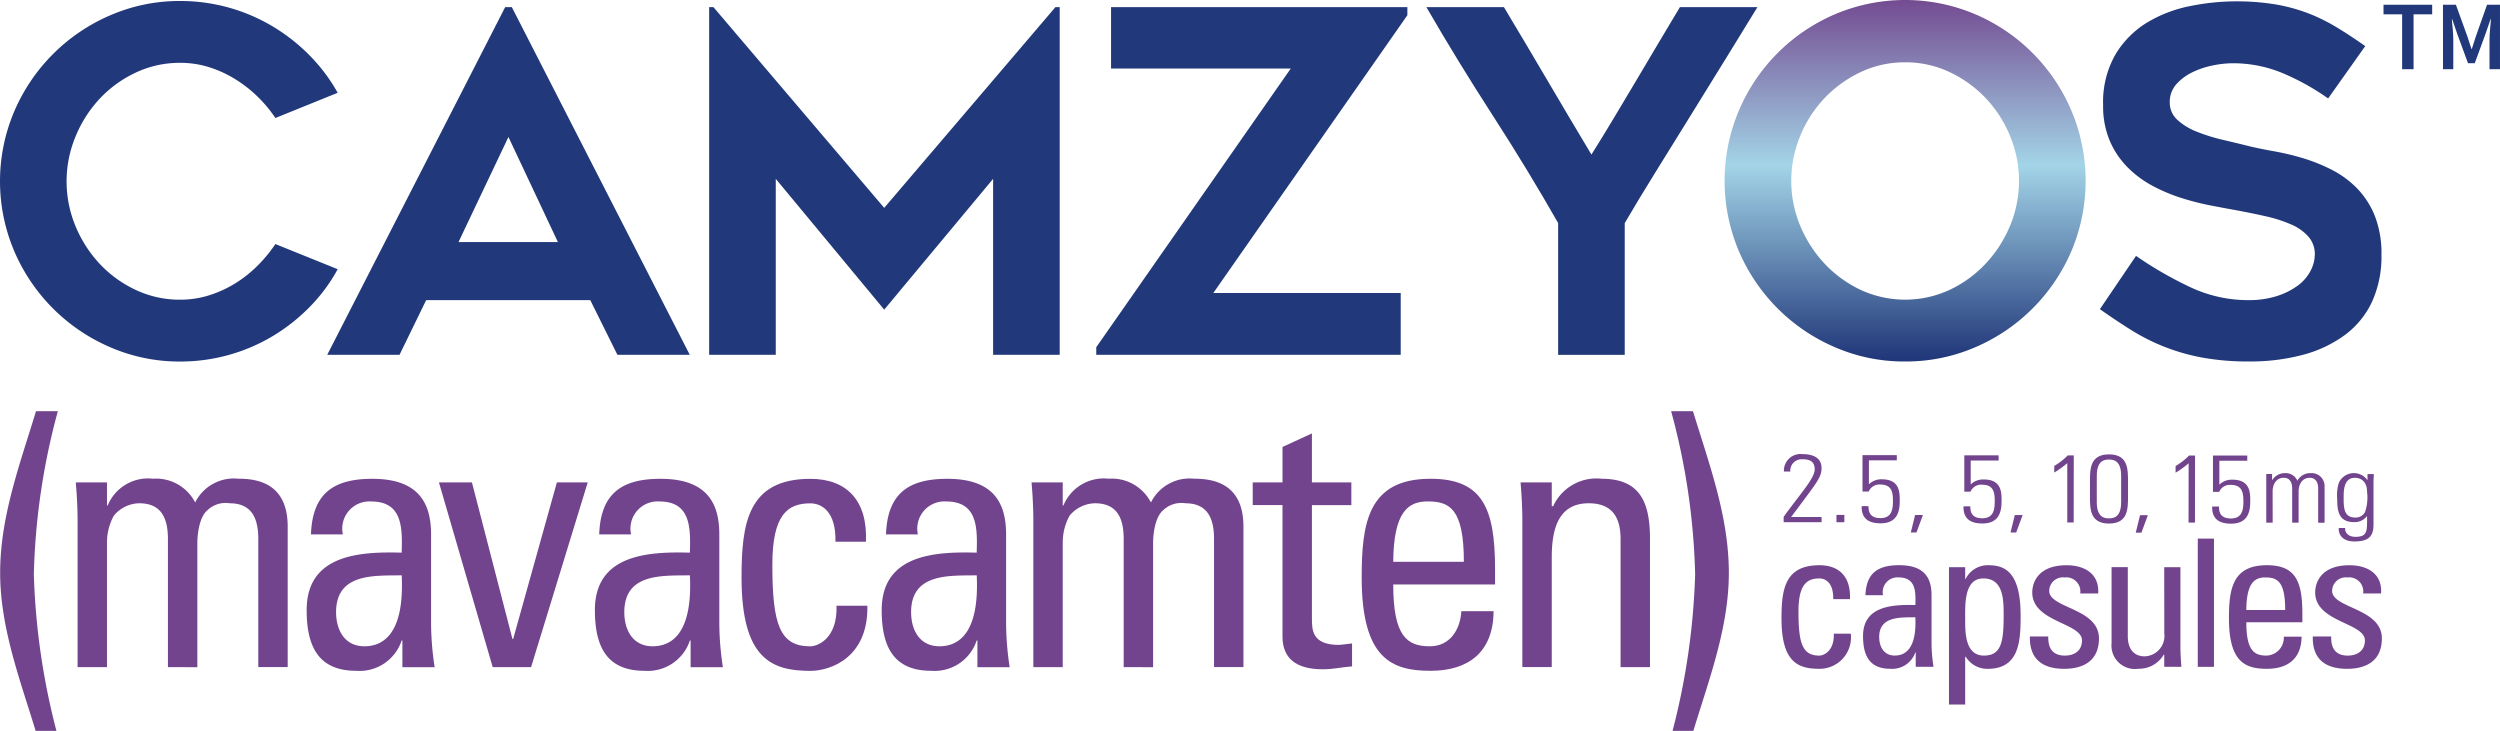
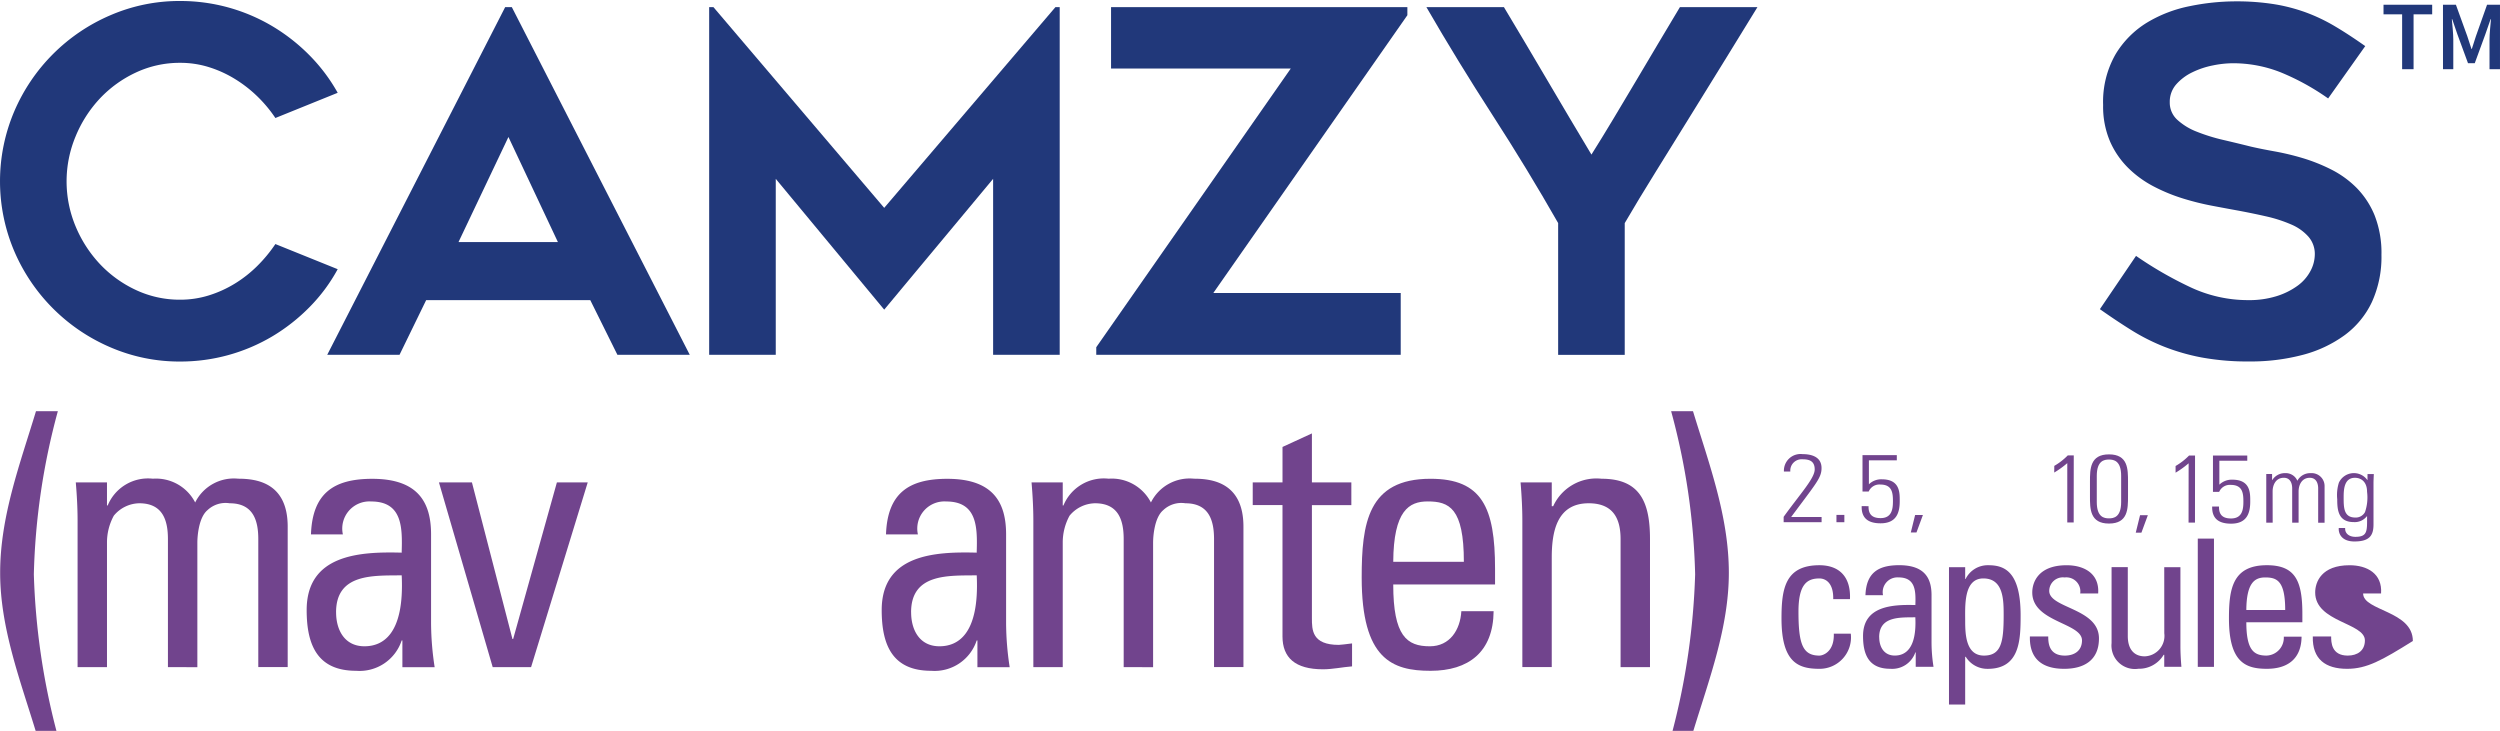
<svg xmlns="http://www.w3.org/2000/svg" width="214.954" height="62.84" viewBox="0 0 214.954 62.84">
  <defs>
    <linearGradient id="linear-gradient" x1="0.5" y1="0.998" x2="0.5" y2="-0.024" gradientUnits="objectBoundingBox">
      <stop offset="0.009" stop-color="#21387a" />
      <stop offset="0.529" stop-color="#a3d4e7" />
      <stop offset="1" stop-color="#71448d" />
    </linearGradient>
  </defs>
  <g id="Group_21742" data-name="Group 21742" transform="translate(-243.944 -261.548)">
    <path id="Path_3525" data-name="Path 3525" d="M272.979,284.728a14.468,14.468,0,0,1-2.412,3.251,15.982,15.982,0,0,1-3.17,2.5,15.46,15.46,0,0,1-7.954,2.188,14.92,14.92,0,0,1-6.012-1.226,15.7,15.7,0,0,1-8.26-8.261,15.349,15.349,0,0,1,0-12.024,15.7,15.7,0,0,1,8.26-8.261,14.921,14.921,0,0,1,6.012-1.227,15.47,15.47,0,0,1,7.954,2.188,15.98,15.98,0,0,1,3.17,2.494,14.945,14.945,0,0,1,2.412,3.21l-5.357,2.168a11.516,11.516,0,0,0-1.533-1.841,11.1,11.1,0,0,0-1.943-1.513,9.84,9.84,0,0,0-2.25-1.022,8.21,8.21,0,0,0-2.453-.368,8.864,8.864,0,0,0-3.824.838,10.114,10.114,0,0,0-3.087,2.229,10.707,10.707,0,0,0-2.085,3.251,10.044,10.044,0,0,0,0,7.75,10.763,10.763,0,0,0,2.085,3.231,10.1,10.1,0,0,0,3.087,2.229,8.854,8.854,0,0,0,3.824.838,8.234,8.234,0,0,0,2.453-.368,9.873,9.873,0,0,0,2.25-1.022,10.571,10.571,0,0,0,1.943-1.534,12.313,12.313,0,0,0,1.533-1.86Z" transform="translate(0 -0.034)" fill="#21387a" />
    <path id="Path_3526" data-name="Path 3526" d="M283.749,292.311l15.3-29.895h.572l15.3,29.895H308.7l-2.332-4.7H292.255l-2.29,4.7Zm11.287-9.693h8.548l-4.254-9.038Z" transform="translate(-11.67 -0.255)" fill="#21387a" />
    <path id="Path_3527" data-name="Path 3527" d="M360.349,262.417v29.895h-5.725V277.18l-9.365,11.246-9.324-11.246v15.132h-5.726V262.417h.368l14.682,17.258,14.722-17.258Z" transform="translate(-25.29 -0.255)" fill="#21387a" />
    <path id="Path_3528" data-name="Path 3528" d="M404.05,263.112l-16.685,23.883h16.113v5.317H377.3v-.654l16.726-23.965H378.572v-5.275H404.05Z" transform="translate(-39.098 -0.255)" fill="#21387a" />
    <path id="Path_3529" data-name="Path 3529" d="M445.921,262.417q-1.145,1.881-2.639,4.293l-3.046,4.928q-1.555,2.516-3.067,4.948t-2.658,4.4v11.328h-5.725V280.983q-2.658-4.662-5.644-9.283t-5.684-9.283h6.666q1.839,3.066,3.762,6.338t3.762,6.339q.9-1.43,1.882-3.067t1.964-3.292q.982-1.656,1.942-3.272t1.819-3.046Z" transform="translate(-50.87 -0.255)" fill="#21387a" />
-     <path id="Path_3530" data-name="Path 3530" d="M469.234,292.629a14.914,14.914,0,0,1-6.012-1.226,15.694,15.694,0,0,1-8.261-8.261,15.49,15.49,0,0,1,0-12.085,15.636,15.636,0,0,1,8.261-8.282,15.442,15.442,0,0,1,12.065,0,15.649,15.649,0,0,1,8.261,8.282,15.5,15.5,0,0,1,0,12.085,15.707,15.707,0,0,1-8.261,8.261A15.022,15.022,0,0,1,469.234,292.629Zm.021-25.723a8.832,8.832,0,0,0-3.816.838,10.382,10.382,0,0,0-3.1,2.229,10.536,10.536,0,0,0-2.1,3.251,10.069,10.069,0,0,0,0,7.75,10.851,10.851,0,0,0,2.1,3.251,10.18,10.18,0,0,0,3.1,2.25,9.1,9.1,0,0,0,7.632,0,10.18,10.18,0,0,0,3.1-2.25,10.823,10.823,0,0,0,2.1-3.251,10.06,10.06,0,0,0,0-7.75,10.51,10.51,0,0,0-2.1-3.251,10.382,10.382,0,0,0-3.1-2.229A8.831,8.831,0,0,0,469.255,266.906Z" transform="translate(-61.505)" fill="url(#linear-gradient)" />
    <path id="Path_3531" data-name="Path 3531" d="M499.385,288.181l3.107-4.58a32.381,32.381,0,0,0,4.642,2.678,11.625,11.625,0,0,0,5.009,1.125,7.894,7.894,0,0,0,2.453-.347,6.152,6.152,0,0,0,1.8-.9,3.724,3.724,0,0,0,1.1-1.267,3.076,3.076,0,0,0,.368-1.411,2.254,2.254,0,0,0-.552-1.534,4.143,4.143,0,0,0-1.472-1.043,11.924,11.924,0,0,0-2.167-.7q-1.248-.285-2.6-.532-.9-.163-2.086-.389a22.873,22.873,0,0,1-2.453-.614,14.938,14.938,0,0,1-2.494-1.022,9.1,9.1,0,0,1-2.209-1.595,7.365,7.365,0,0,1-1.574-2.291,7.613,7.613,0,0,1-.594-3.128,8.217,8.217,0,0,1,1.063-4.355,8.058,8.058,0,0,1,2.72-2.74,11.425,11.425,0,0,1,3.681-1.411,19.752,19.752,0,0,1,3.905-.409,20.584,20.584,0,0,1,3.353.245,14.959,14.959,0,0,1,2.74.716,15.16,15.16,0,0,1,2.475,1.186q1.207.716,2.6,1.7l-3.19,4.5a20.518,20.518,0,0,0-4.09-2.249,11.129,11.129,0,0,0-4.129-.777,8.873,8.873,0,0,0-1.678.184,7.212,7.212,0,0,0-1.778.593,4.357,4.357,0,0,0-1.391,1.043,2.263,2.263,0,0,0-.551,1.534,1.99,1.99,0,0,0,.654,1.513,5.292,5.292,0,0,0,1.677,1.022,15.572,15.572,0,0,0,2.248.7q1.229.286,2.372.573.859.2,2.025.409a22.163,22.163,0,0,1,2.412.573,15.1,15.1,0,0,1,2.475.982,8.4,8.4,0,0,1,2.188,1.575A7.327,7.327,0,0,1,523,280.1a8.808,8.808,0,0,1,.594,3.415,9.336,9.336,0,0,1-.819,4.049,7.515,7.515,0,0,1-2.33,2.842,10.729,10.729,0,0,1-3.6,1.7,17.466,17.466,0,0,1-4.621.572,21.672,21.672,0,0,1-4.11-.347,17.9,17.9,0,0,1-3.251-.941,17.688,17.688,0,0,1-2.781-1.411Q500.775,289.162,499.385,288.181Z" transform="translate(-74.889 -0.051)" fill="#21387a" />
    <path id="Path_3532" data-name="Path 3532" d="M465.1,333.223c.034-1.408-.662-1.781-1.188-1.781-1.069,0-1.8.509-1.8,2.85,0,2.782.356,3.783,1.8,3.783.322,0,1.289-.339,1.238-1.883h1.46a2.7,2.7,0,0,1-2.7,3.02c-1.815,0-3.257-.543-3.257-4.326,0-2.511.288-4.581,3.257-4.581,1.713,0,2.715,1,2.63,2.918Z" transform="translate(-63.533 -20.158)" fill="#71448d" />
    <path id="Path_3533" data-name="Path 3533" d="M475.1,337.8h-.034a2.1,2.1,0,0,1-2.155,1.409c-1.815,0-2.341-1.171-2.341-2.817,0-2.6,2.545-2.714,4.5-2.663.034-1.137.051-2.376-1.443-2.376a1.268,1.268,0,0,0-1.339,1.527h-1.51c.069-1.917,1.086-2.578,2.9-2.578,2.205,0,2.782,1.137,2.782,2.578v4.123a13.524,13.524,0,0,0,.17,2.035H475.1Zm-3.138-1.305c0,.831.407,1.577,1.339,1.577.848,0,1.9-.526,1.765-3.291C473.737,334.8,471.957,334.682,471.957,336.5Z" transform="translate(-66.439 -20.158)" fill="#71448d" />
    <path id="Path_3534" data-name="Path 3534" d="M482.421,331.492h.033a2.121,2.121,0,0,1,1.968-1.187c1.374,0,2.765.543,2.765,4.309,0,2.137-.068,4.6-2.833,4.6a2.172,2.172,0,0,1-1.883-1.035h-.051v4.105h-1.392V330.474h1.392Zm3.308,3.121c0-1.289,0-3.172-1.747-3.172-1.713,0-1.561,2.375-1.561,3.682,0,1.136.067,2.951,1.612,2.951C485.525,338.074,485.729,336.9,485.729,334.614Z" transform="translate(-69.507 -20.158)" fill="#71448d" />
    <path id="Path_3535" data-name="Path 3535" d="M493.82,339.212c-1.849,0-3-.815-2.952-2.783h1.578c0,.492.017,1.646,1.426,1.646.83,0,1.476-.423,1.476-1.305,0-1.527-4.276-1.561-4.276-4.123,0-.9.543-2.341,2.952-2.341,1.527,0,2.834.729,2.714,2.426h-1.543a1.206,1.206,0,0,0-1.341-1.375,1.173,1.173,0,0,0-1.323,1.154c0,1.51,4.276,1.476,4.276,4.088C496.806,338.482,495.517,339.212,493.82,339.212Z" transform="translate(-72.391 -20.158)" fill="#71448d" />
    <path id="Path_3536" data-name="Path 3536" d="M505.334,330.544h1.391v6.787c0,.594.035,1.187.085,1.78h-1.476v-1.034h-.051a2.46,2.46,0,0,1-2.171,1.2,2.018,2.018,0,0,1-2.307-2.205v-6.532H502.2v5.939c0,1.035.475,1.73,1.459,1.73a1.76,1.76,0,0,0,1.679-1.985Z" transform="translate(-75.305 -20.228)" fill="#71448d" />
    <path id="Path_3537" data-name="Path 3537" d="M512.684,338.092h-1.392V327.066h1.392Z" transform="translate(-78.379 -19.208)" fill="#71448d" />
    <path id="Path_3538" data-name="Path 3538" d="M516.578,335.208c0,2.391.645,2.866,1.73,2.866a1.537,1.537,0,0,0,1.492-1.628h1.528c-.017,1.9-1.187,2.765-2.986,2.765-1.816,0-3.258-.543-3.258-4.326,0-2.511.289-4.581,3.258-4.581,2.443,0,3.054,1.34,3.054,4.173v.73Zm3.342-1.053c0-2.494-.7-2.8-1.714-2.8-.882,0-1.612.425-1.628,2.8Z" transform="translate(-79.491 -20.158)" fill="#71448d" />
-     <path id="Path_3539" data-name="Path 3539" d="M528.235,339.212c-1.849,0-3-.815-2.952-2.783h1.578c0,.492.018,1.646,1.426,1.646.831,0,1.476-.423,1.476-1.305,0-1.527-4.275-1.561-4.275-4.123,0-.9.543-2.341,2.952-2.341,1.527,0,2.833.729,2.713,2.426H529.61a1.206,1.206,0,0,0-1.341-1.375,1.173,1.173,0,0,0-1.323,1.154c0,1.51,4.276,1.476,4.276,4.088C531.221,338.482,529.932,339.212,528.235,339.212Z" transform="translate(-82.481 -20.158)" fill="#71448d" />
+     <path id="Path_3539" data-name="Path 3539" d="M528.235,339.212c-1.849,0-3-.815-2.952-2.783h1.578c0,.492.018,1.646,1.426,1.646.831,0,1.476-.423,1.476-1.305,0-1.527-4.275-1.561-4.275-4.123,0-.9.543-2.341,2.952-2.341,1.527,0,2.833.729,2.713,2.426H529.61c0,1.51,4.276,1.476,4.276,4.088C531.221,338.482,529.932,339.212,528.235,339.212Z" transform="translate(-82.481 -20.158)" fill="#71448d" />
    <g id="Group_21742-2" data-name="Group 21742" transform="translate(397.305 300.59)">
      <path id="Path_3540" data-name="Path 3540" d="M464.179,322.641l-3.263,0v-.462c1.426-1.985,2.669-3.307,2.67-4.077s-.541-.869-1.048-.87a.974.974,0,0,0-1.048,1.05h-.551a1.433,1.433,0,0,1,1.6-1.495c.744,0,1.636.216,1.635,1.2,0,.843-.47,1.315-2.614,4.208l2.619,0Z" transform="translate(-460.916 -316.783)" fill="#71448d" />
      <path id="Path_3541" data-name="Path 3541" d="M467.339,324.183h.68v.629h-.68Z" transform="translate(-462.799 -318.953)" fill="#71448d" />
      <path id="Path_3542" data-name="Path 3542" d="M473.68,320.884c0,.959-.269,1.894-1.647,1.892-1.093,0-1.654-.465-1.625-1.474H471c-.02.653.265,1.026,1.028,1.027.965,0,1.067-.761,1.068-1.446,0-.72-.064-1.44-1.084-1.441a1,1,0,0,0-1,.6h-.533l0-3.127,2.95,0v.446l-2.4,0,0,2.06a1.517,1.517,0,0,1,1.131-.428C473.728,319,473.681,320.189,473.68,320.884Z" transform="translate(-463.699 -316.823)" fill="#71448d" />
      <path id="Path_3543" data-name="Path 3543" d="M476.755,324.193h.67l-.553,1.5h-.487Z" transform="translate(-465.451 -318.955)" fill="#71448d" />
-       <path id="Path_3544" data-name="Path 3544" d="M486.067,320.9c0,.96-.269,1.894-1.647,1.893-1.094,0-1.654-.465-1.625-1.474h.588c-.019.654.265,1.026,1.029,1.027.965,0,1.067-.761,1.067-1.447,0-.719-.064-1.44-1.083-1.44a.994.994,0,0,0-1,.6h-.533l0-3.127,2.95,0v.447l-2.4,0,0,2.06a1.517,1.517,0,0,1,1.132-.429C486.116,319.01,486.068,320.2,486.067,320.9Z" transform="translate(-467.33 -316.826)" fill="#71448d" />
-       <path id="Path_3545" data-name="Path 3545" d="M488.883,324.205h.67L489,325.7h-.487Z" transform="translate(-469.007 -318.959)" fill="#71448d" />
      <path id="Path_3546" data-name="Path 3546" d="M493.838,317.844a5.358,5.358,0,0,0,1.159-.9h.515l-.006,5.765h-.551l0-5.1a8.024,8.024,0,0,1-1.122.81Z" transform="translate(-470.568 -316.83)" fill="#71448d" />
      <path id="Path_3547" data-name="Path 3547" d="M501.449,319.171v1.249c0,1.084,0,2.349-1.638,2.348s-1.635-1.268-1.633-2.351v-1.25c0-1.083,0-2.349,1.638-2.347S501.449,318.087,501.449,319.171Zm-2.685,1.751c0,1.3.633,1.4,1.047,1.4s1.047-.1,1.048-1.4l0-2.258c0-1.3-.633-1.4-1.046-1.4s-1.048.1-1.049,1.4Z" transform="translate(-471.84 -316.794)" fill="#71448d" />
      <path id="Path_3548" data-name="Path 3548" d="M504.118,324.22h.67l-.553,1.5h-.486Z" transform="translate(-473.474 -318.963)" fill="#71448d" />
      <path id="Path_3549" data-name="Path 3549" d="M508.592,317.859a5.366,5.366,0,0,0,1.159-.9h.514l-.005,5.767h-.552l.006-5.1a7.949,7.949,0,0,1-1.122.809Z" transform="translate(-474.893 -316.834)" fill="#71448d" />
      <path id="Path_3550" data-name="Path 3550" d="M516.317,320.927c0,.959-.269,1.894-1.647,1.892-1.094,0-1.654-.465-1.625-1.474h.588c-.019.654.265,1.027,1.028,1.027.965,0,1.067-.76,1.067-1.446,0-.72-.064-1.439-1.083-1.441a1,1,0,0,0-1,.6h-.533l0-3.127,2.95,0v.447l-2.4,0,0,2.06a1.522,1.522,0,0,1,1.132-.428C516.366,319.041,516.318,320.232,516.317,320.927Z" transform="translate(-476.199 -316.835)" fill="#71448d" />
      <path id="Path_3551" data-name="Path 3551" d="M520.174,323.359h-.551l0-4.185h.5v.521h.018a1.273,1.273,0,0,1,1.1-.594,1.084,1.084,0,0,1,1.056.655,1.242,1.242,0,0,1,1.14-.653,1.112,1.112,0,0,1,1.2,1.151l0,3.11h-.551l0-2.986c-.009-.413-.174-.877-.717-.877-.7,0-.965.627-.966,1.174l0,2.687h-.551l0-2.986c-.009-.414-.174-.876-.716-.877-.7,0-.966.627-.966,1.173Z" transform="translate(-478.127 -317.462)" fill="#71448d" />
      <path id="Path_3552" data-name="Path 3552" d="M530.859,319.184h.543c-.019.4-.028.6-.028.818l0,3.516c0,.918-.315,1.463-1.638,1.462-1.157,0-1.387-.737-1.349-1.159h.551c-.037.479.357.76.872.761,1.074,0,1.011-.52,1.012-1.769H530.8a1.314,1.314,0,0,1-1.122.5c-1.332,0-1.423-1.036-1.422-1.962a3.588,3.588,0,0,1,.14-1.423,1.423,1.423,0,0,1,2.444-.237l.018.016Zm-2.051,2c0,.869,0,1.737,1,1.738a.9.9,0,0,0,.837-.471,3.876,3.876,0,0,0,.176-1.737c0-.876-.522-1.208-1.038-1.209C528.828,319.5,528.809,320.564,528.808,321.184Z" transform="translate(-480.658 -317.465)" fill="#71448d" />
    </g>
    <g id="Group_21743" data-name="Group 21743" transform="translate(448.883 261.955)">
      <path id="Path_3553" data-name="Path 3553" d="M535.487,262.952h-1.6v-.828h4.184v.828h-1.6v4.717h-.984Z" transform="translate(-533.887 -262.124)" fill="#21387a" />
      <path id="Path_3554" data-name="Path 3554" d="M541.12,262.124h1.112l.98,2.709c.122.353.234.726.356,1.089h.034c.122-.363.227-.736.349-1.089l.959-2.709h1.112v5.544h-.9v-2.537c0-.512.078-1.25.125-1.763h-.034l-.447,1.289-.912,2.491h-.583l-.915-2.491-.441-1.289h-.034c.048.513.126,1.251.126,1.763v2.537h-.885Z" transform="translate(-536.008 -262.124)" fill="#21387a" />
    </g>
    <g id="Group_21744" data-name="Group 21744" transform="translate(243.957 296.901)">
      <path id="Path_3555" data-name="Path 3555" d="M247.014,339.051c-1.356-4.435-3.052-8.9-3.052-13.587,0-4.843,1.7-9.341,3.082-13.9h1.88a58.434,58.434,0,0,0-2.065,14.027,60.1,60.1,0,0,0,1.942,13.46Z" transform="translate(-243.962 -311.564)" fill="#71448d" />
      <path id="Path_3556" data-name="Path 3556" d="M261.086,335.984V324.976c0-1.6-.432-3.082-2.466-3.082a2.9,2.9,0,0,0-2.188,1.069,4.8,4.8,0,0,0-.586,2.328v10.693h-2.528V323.4c0-1.1-.061-2.2-.154-3.3h2.682v1.981h.062a3.751,3.751,0,0,1,3.884-2.3,3.79,3.79,0,0,1,3.637,2.044,3.712,3.712,0,0,1,3.7-2.044c1.634,0,4.254.377,4.254,4.12v12.077h-2.528V324.976c0-1.6-.432-3.082-2.465-3.082a2.261,2.261,0,0,0-1.912.6c-.739.628-.862,2.2-.862,2.8v10.693Z" transform="translate(-246.66 -313.975)" fill="#71448d" />
      <path id="Path_3557" data-name="Path 3557" d="M289.478,333.688h-.061a3.811,3.811,0,0,1-3.915,2.61c-3.3,0-4.254-2.17-4.254-5.221,0-4.811,4.624-5.032,8.169-4.937.061-2.108.093-4.4-2.62-4.4a2.334,2.334,0,0,0-2.435,2.831h-2.744c.124-3.554,1.973-4.78,5.271-4.78,4.007,0,5.055,2.107,5.055,4.78v7.643a25.585,25.585,0,0,0,.308,3.774h-2.774Zm-5.7-2.422c0,1.54.74,2.924,2.436,2.924,1.541,0,3.452-.974,3.205-6.1C287.012,328.121,283.776,327.9,283.776,331.267Z" transform="translate(-254.893 -313.975)" fill="#71448d" />
      <path id="Path_3558" data-name="Path 3558" d="M297.34,320.232h2.836l3.483,13.461h.061l3.76-13.461h2.651l-4.87,15.882h-3.3Z" transform="translate(-259.611 -314.105)" fill="#71448d" />
-       <path id="Path_3559" data-name="Path 3559" d="M324.54,333.688h-.062a3.81,3.81,0,0,1-3.914,2.61c-3.3,0-4.254-2.17-4.254-5.221,0-4.811,4.623-5.032,8.168-4.937.062-2.108.093-4.4-2.62-4.4a2.334,2.334,0,0,0-2.436,2.831H316.68c.123-3.554,1.973-4.78,5.272-4.78,4.006,0,5.055,2.107,5.055,4.78v7.643a25.684,25.684,0,0,0,.308,3.774H324.54Zm-5.7-2.422c0,1.54.739,2.924,2.435,2.924,1.541,0,3.452-.974,3.205-6.1C322.074,328.121,318.838,327.9,318.838,331.267Z" transform="translate(-265.173 -313.975)" fill="#71448d" />
-       <path id="Path_3560" data-name="Path 3560" d="M342.222,325.2c.062-2.61-1.2-3.3-2.158-3.3-1.942,0-3.267.944-3.267,5.284,0,5.157.647,7.012,3.267,7.012.586,0,2.342-.628,2.251-3.491h2.651c.092,4.466-3.176,5.6-4.9,5.6-3.3,0-5.918-1.007-5.918-8.02,0-4.654.524-8.491,5.918-8.491,3.114,0,4.933,1.855,4.778,5.409Z" transform="translate(-270.402 -313.975)" fill="#71448d" />
      <path id="Path_3561" data-name="Path 3561" d="M359.428,333.688h-.062a3.811,3.811,0,0,1-3.915,2.61c-3.3,0-4.253-2.17-4.253-5.221,0-4.811,4.623-5.032,8.168-4.937.062-2.108.093-4.4-2.62-4.4a2.334,2.334,0,0,0-2.435,2.831h-2.743c.123-3.554,1.973-4.78,5.271-4.78,4.007,0,5.055,2.107,5.055,4.78v7.643a25.585,25.585,0,0,0,.308,3.774h-2.774Zm-5.7-2.422c0,1.54.74,2.924,2.435,2.924,1.542,0,3.453-.974,3.206-6.1C356.961,328.121,353.725,327.9,353.725,331.267Z" transform="translate(-275.401 -313.975)" fill="#71448d" />
      <path id="Path_3562" data-name="Path 3562" d="M377.348,335.984V324.976c0-1.6-.431-3.082-2.465-3.082a2.905,2.905,0,0,0-2.189,1.069,4.808,4.808,0,0,0-.586,2.328v10.693h-2.527V323.4c0-1.1-.062-2.2-.155-3.3h2.682v1.981h.062a3.751,3.751,0,0,1,3.883-2.3,3.79,3.79,0,0,1,3.638,2.044,3.711,3.711,0,0,1,3.7-2.044c1.633,0,4.254.377,4.254,4.12v12.077h-2.528V324.976c0-1.6-.432-3.082-2.466-3.082a2.26,2.26,0,0,0-1.911.6c-.74.628-.863,2.2-.863,2.8v10.693Z" transform="translate(-280.745 -313.975)" fill="#71448d" />
      <path id="Path_3563" data-name="Path 3563" d="M398.892,318.484v-3.051l2.528-1.163v4.214h3.391v1.95h-3.391v9.718c0,1.006,0,2.3,2.311,2.3.185,0,.586-.063,1.141-.126V334.3c-.832.063-1.665.251-2.5.251-2.4,0-3.482-1.006-3.482-2.83v-11.29h-2.559v-1.95Z" transform="translate(-288.633 -312.357)" fill="#71448d" />
      <path id="Path_3564" data-name="Path 3564" d="M412.3,328.876c0,4.434,1.171,5.315,3.144,5.315,1.726,0,2.62-1.415,2.712-3.019h2.775c-.031,3.522-2.158,5.127-5.426,5.127-3.3,0-5.918-1.007-5.918-8.02,0-4.654.524-8.491,5.918-8.491,4.439,0,5.549,2.484,5.549,7.737v1.352Zm6.072-1.95c0-4.623-1.264-5.19-3.113-5.19-1.6,0-2.929.787-2.959,5.19Z" transform="translate(-292.52 -313.975)" fill="#71448d" />
      <path id="Path_3565" data-name="Path 3565" d="M437.511,335.984V324.976c0-1.7-.586-3.082-2.743-3.082-2.774,0-3.175,2.516-3.175,4.686v9.4h-2.528V323.4c0-1.1-.062-2.2-.153-3.3h2.682v2.044h.123a4.086,4.086,0,0,1,4.161-2.359c3.329,0,4.162,2.044,4.162,5.189v11.008Z" transform="translate(-298.184 -313.975)" fill="#71448d" />
      <path id="Path_3566" data-name="Path 3566" d="M447.35,339.051a60.137,60.137,0,0,0,1.942-13.46,58.435,58.435,0,0,0-2.065-14.027h1.88c1.388,4.56,3.083,9.057,3.083,13.9,0,4.686-1.7,9.152-3.052,13.587Z" transform="translate(-303.554 -311.564)" fill="#71448d" />
    </g>
  </g>
</svg>